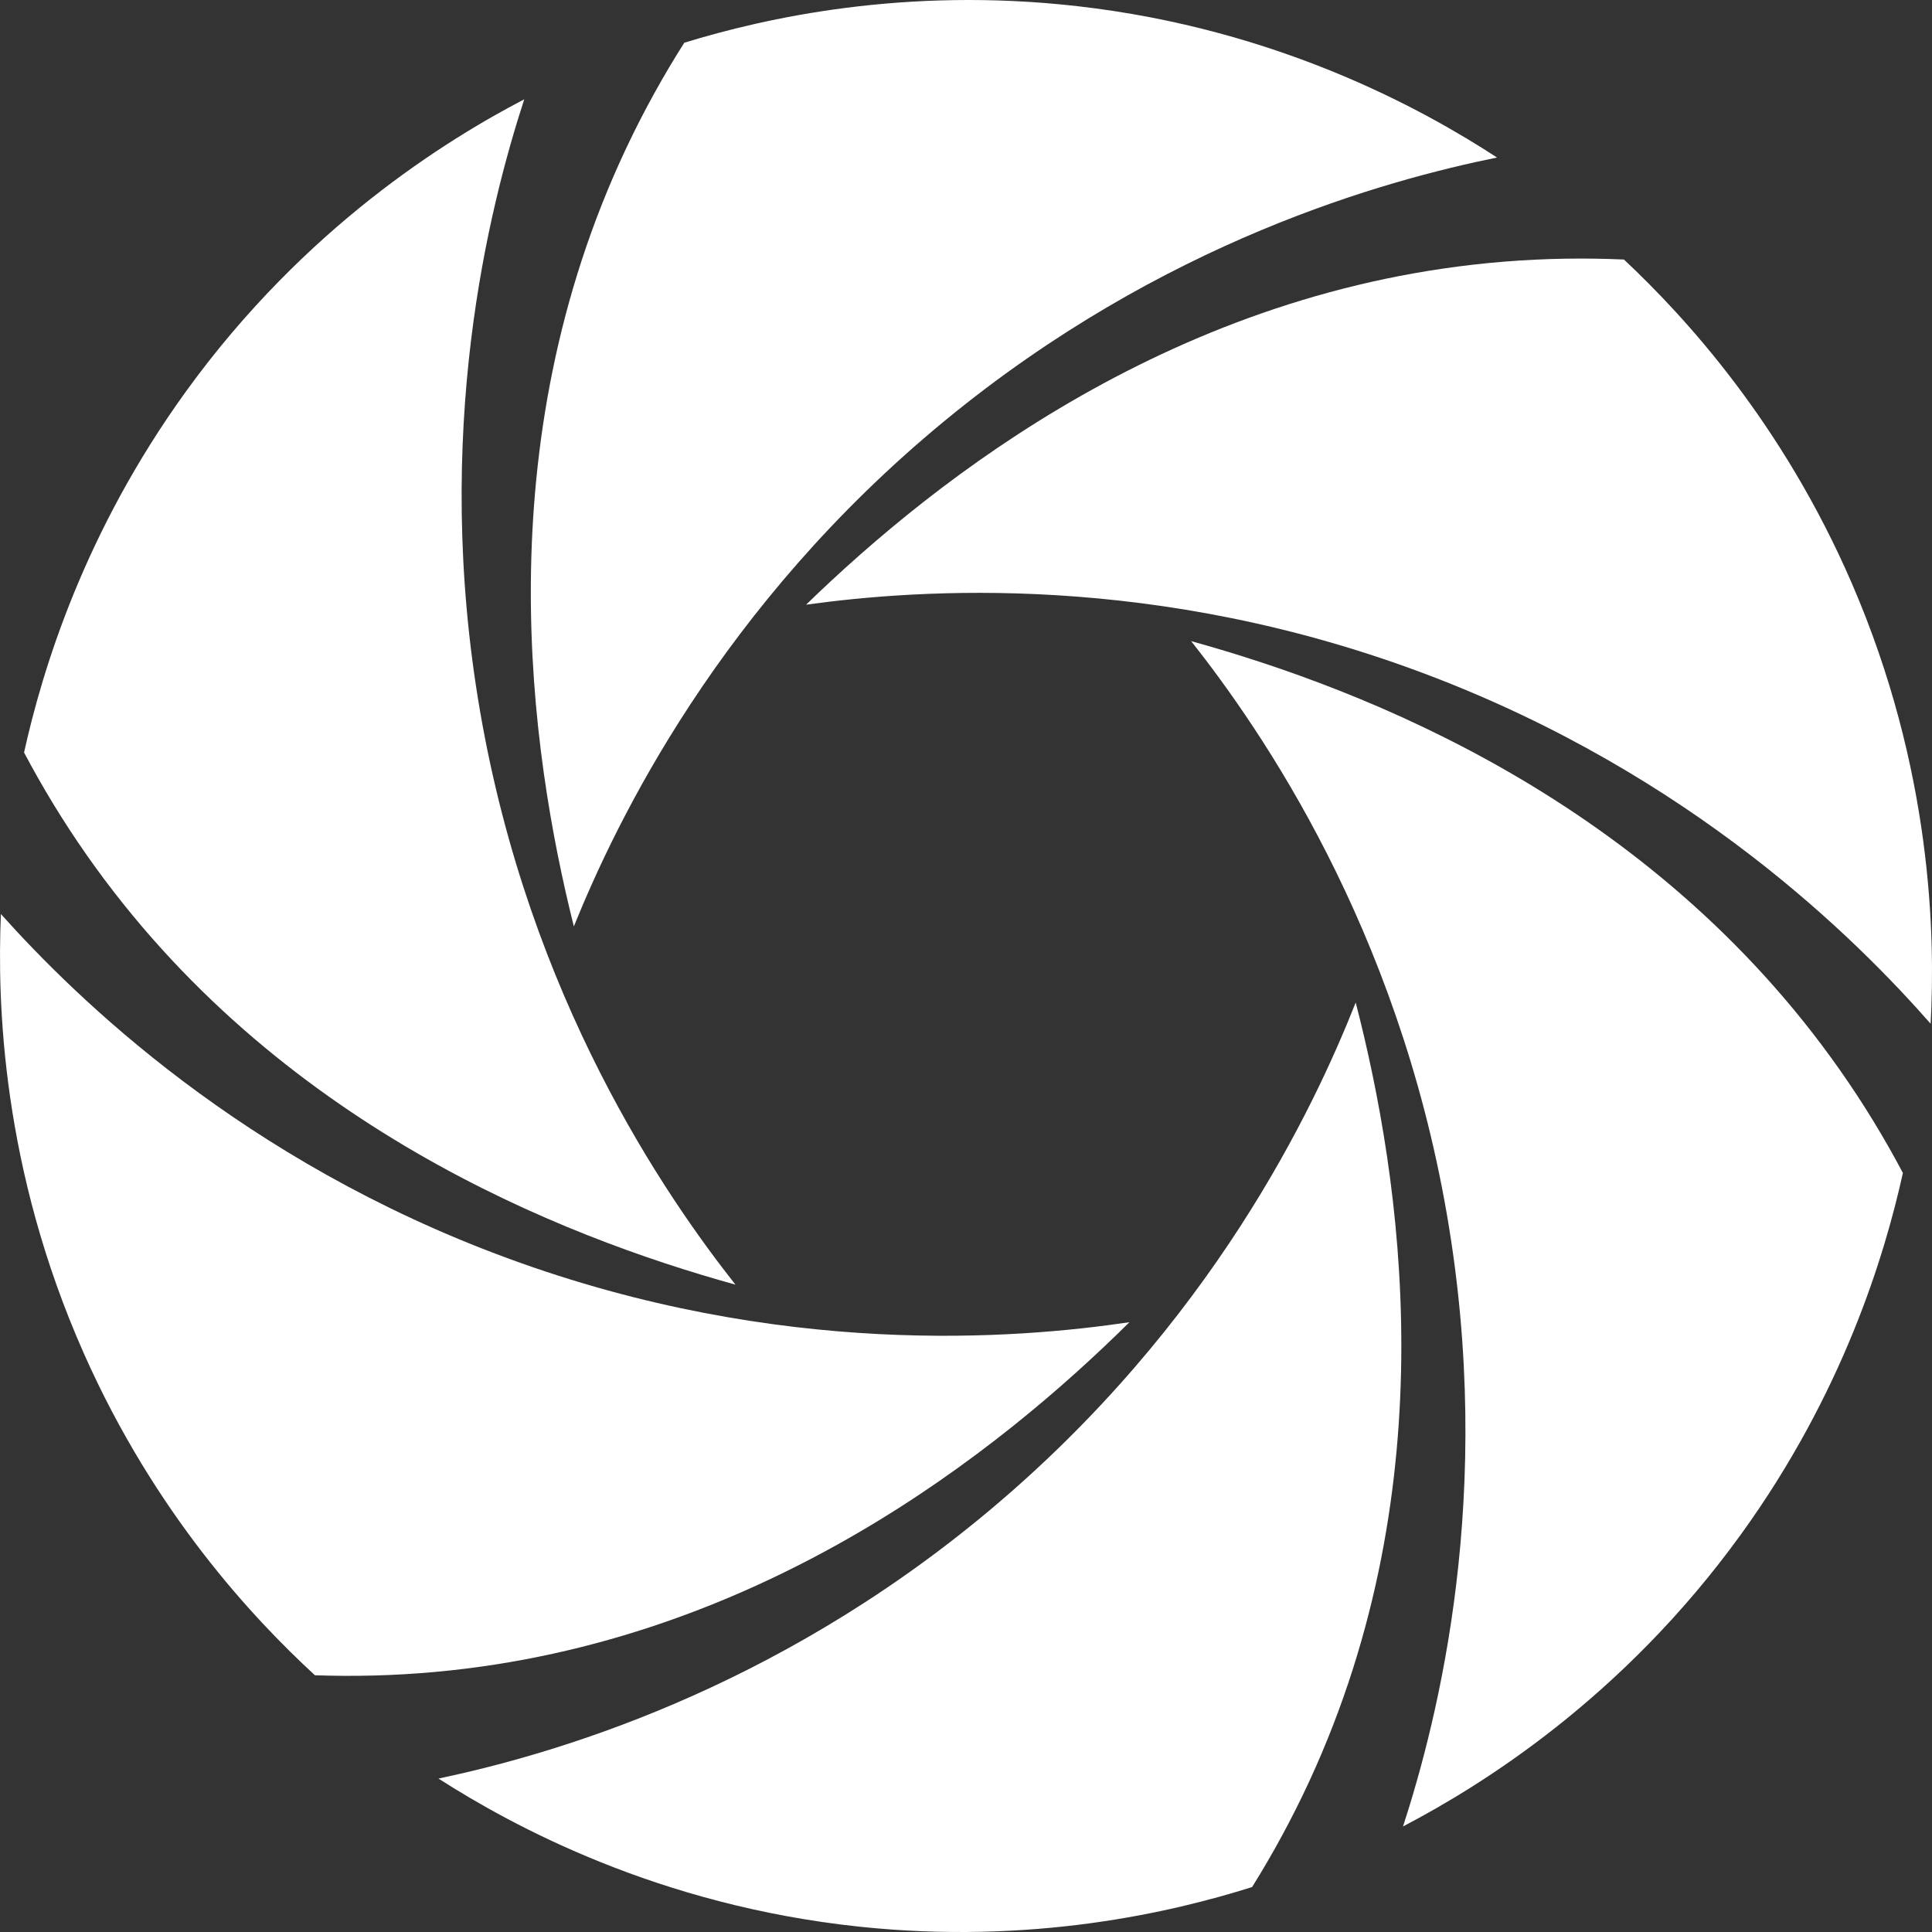
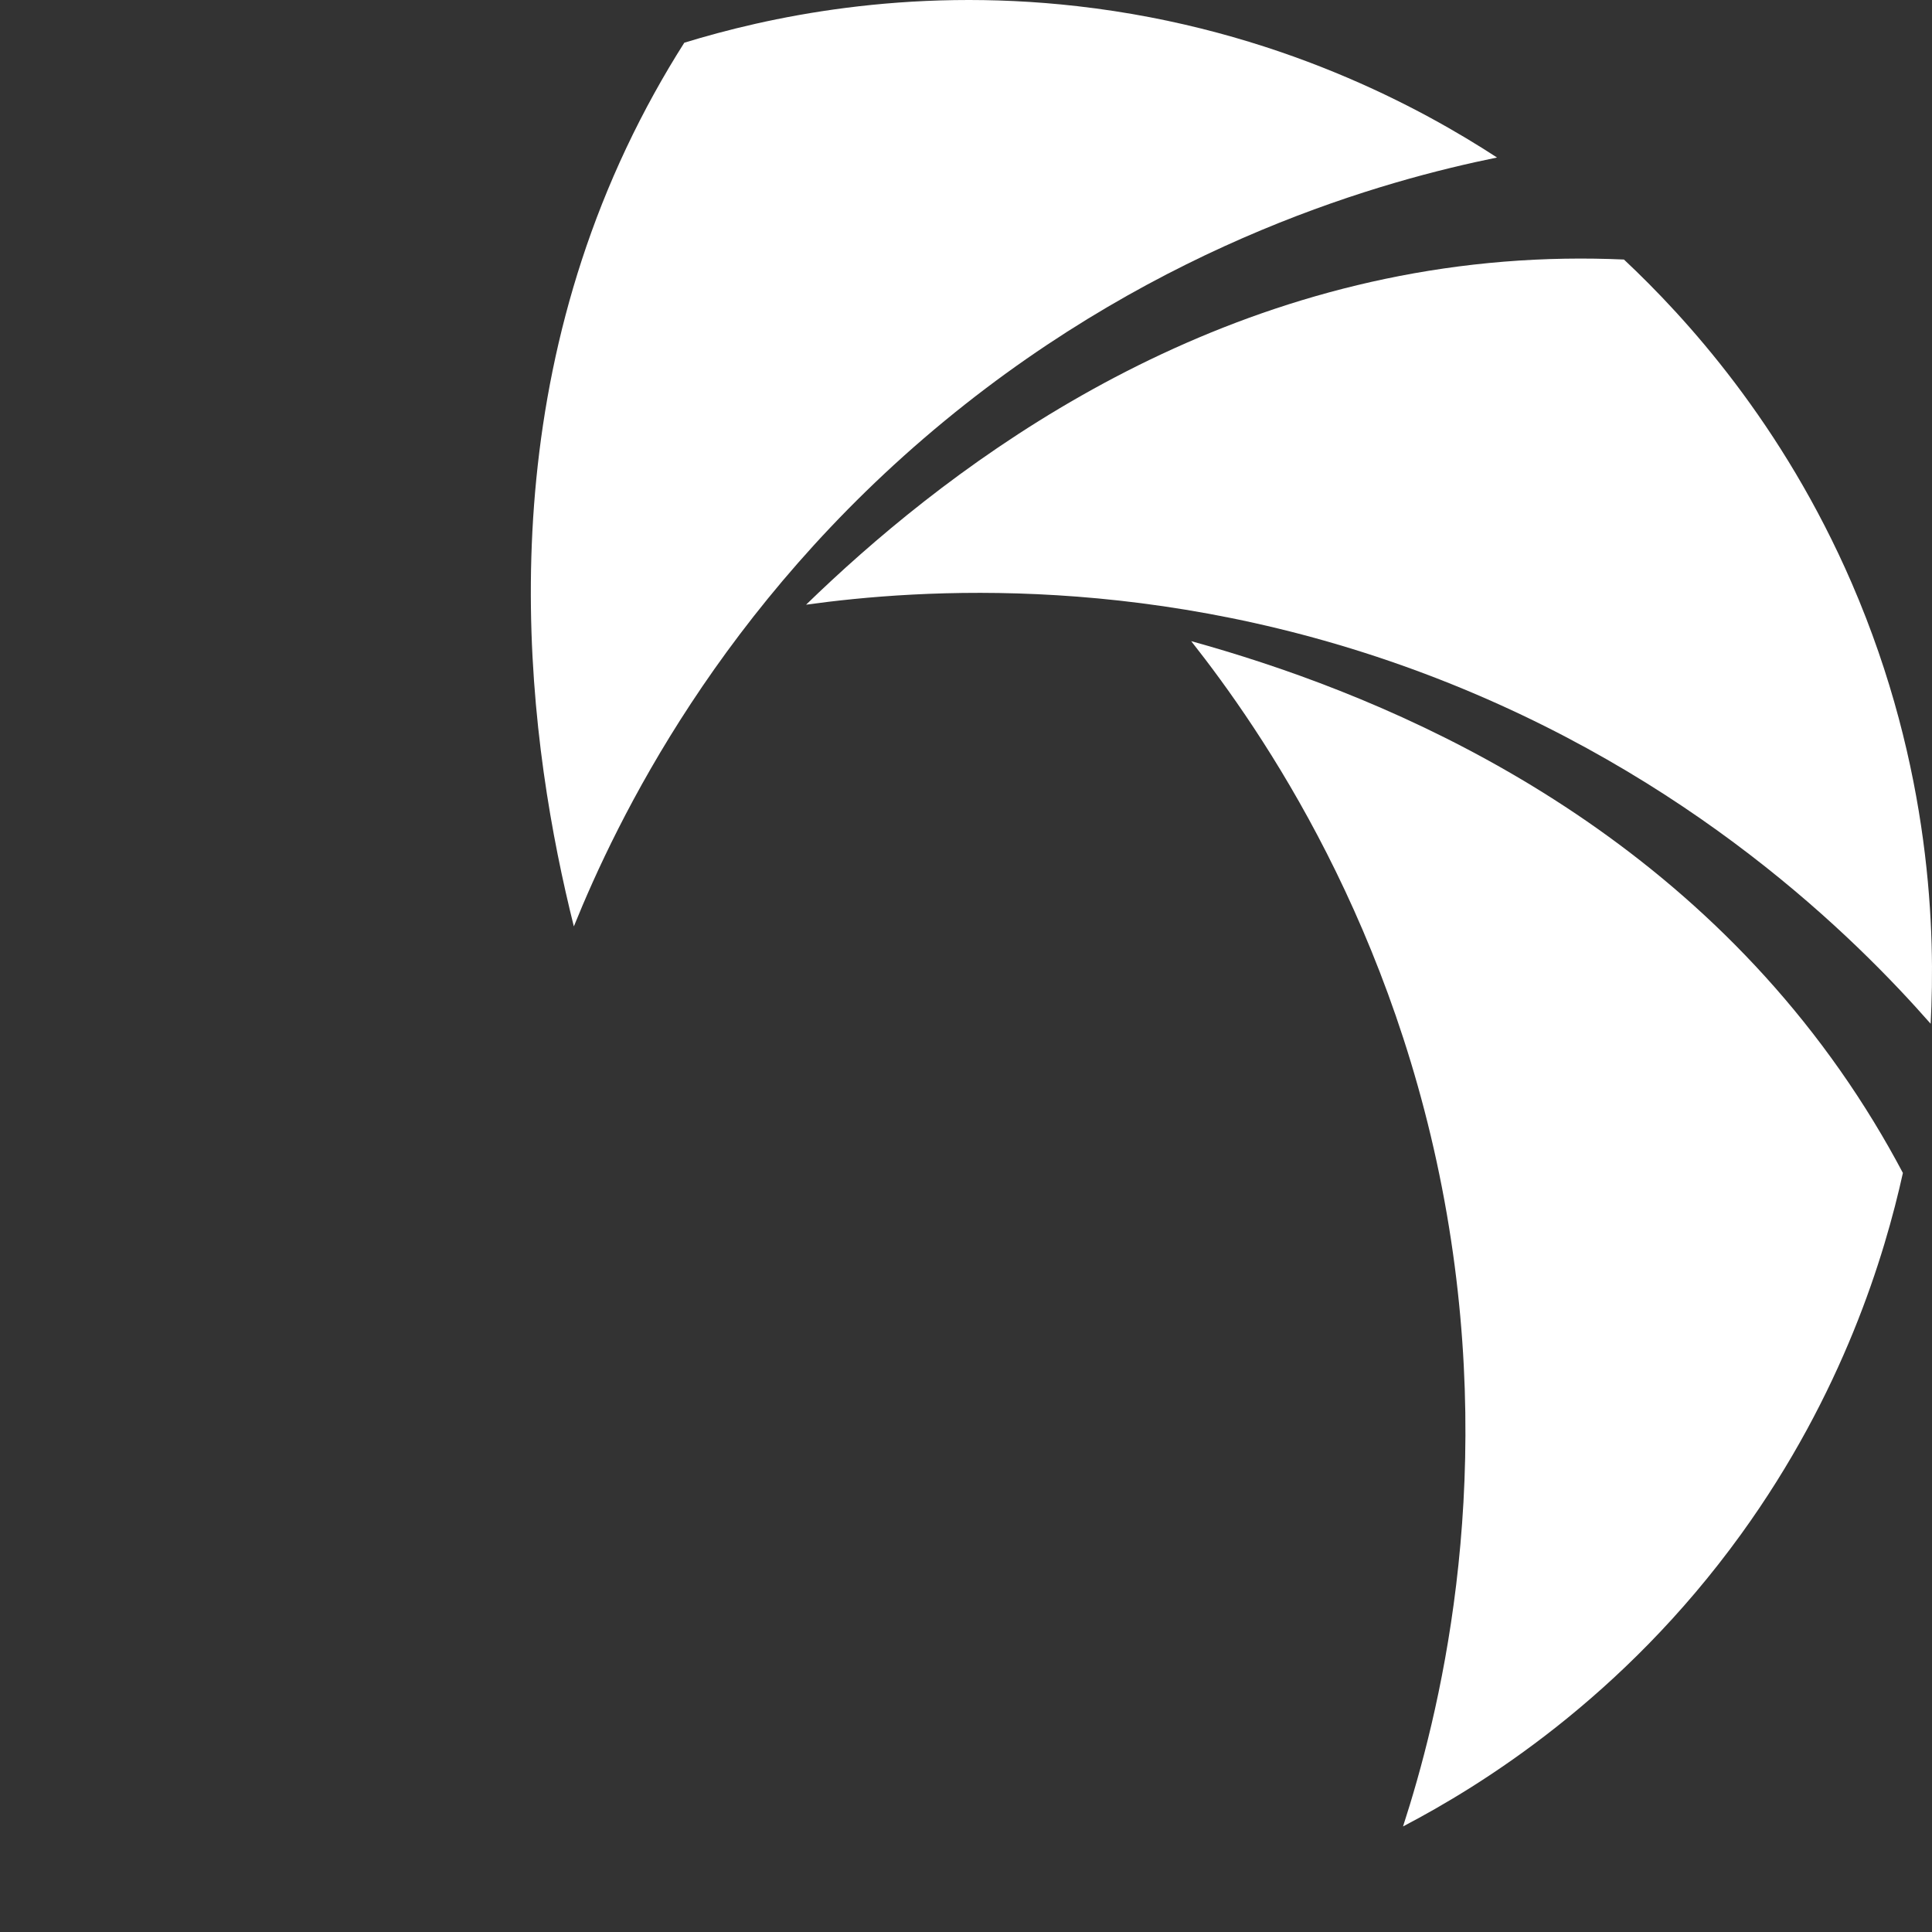
<svg xmlns="http://www.w3.org/2000/svg" version="1.1" id="logo" x="0px" y="0px" viewBox="0 0 1000 1000" style="enable-background:new 0 0 1000 1000;" xml:space="preserve">
  <rect x="0" y="0" width="1000" height="1000" fill="#333333" stroke="none" />
  <g fill="#ffffff">
    <path d="M297.02,479.51c22.12-54.68,75.63-165.92,191.91-261.67C601.99,124.75,717.4,93.23,774.86,81.53   C736.76,56.72,661.56,15,557.63,3.19C468.27-6.98,395.91,9.31,354.19,22.11c-10.72,16.88-20.85,35.06-30.07,54.6   C251.56,230.59,274.13,387.97,297.02,479.51z" />
    <path d="M417.22,312.99c58.24-8.06,180.97-17.07,321.67,36.27c136.79,51.85,221.62,136.49,260.41,180.63   c2.4-45.52,0.85-131.76-40.84-228.06c-35.85-82.8-86.03-137.6-117.91-167.5c-19.92-0.89-40.67-0.63-62.14,1.11   C609.36,149.16,484.8,247.38,417.22,312.99z" />
    <path d="M616.56,331.86c36.51,46.26,106.59,147.8,132.32,296.56c25.01,144.62-4.51,260.97-22.67,316.94   c40.27-21.06,113.48-66.21,174.92-151.19c52.83-73.06,74.35-144.3,83.81-187.05c-9.36-17.68-20.12-35.49-32.53-53.16   C854.74,414.75,707.19,356.95,616.56,331.86z" />
-     <path d="M701.71,518.9c-21.7,54.85-74.34,166.51-189.89,263.16c-112.33,93.97-227.49,126.39-284.86,138.53   c38.28,24.52,113.81,65.64,217.83,76.65c89.44,9.47,161.66-7.38,203.29-20.5c10.59-16.97,20.58-35.22,29.65-54.84   C749.09,767.46,725.3,610.26,701.71,518.9z" />
-     <path d="M584.6,684.37c-58.16,8.62-180.79,18.82-322-33.16C125.31,600.69,39.68,516.87,0.47,473.11   c-1.96,45.54,0.42,131.76,43.03,227.65c36.64,82.45,87.35,136.76,119.51,166.35c19.93,0.7,40.67,0.24,62.13-1.71   C394.04,850.05,517.66,750.64,584.6,684.37z" />
-     <path d="M380.67,664.94c-36.48-46.28-106.51-147.86-132.16-296.63c-24.94-144.64,4.65-260.97,22.84-316.92   c-40.29,21.04-113.51,66.15-175,151.09c-52.86,73.03-74.42,144.26-83.9,187.01c9.35,17.69,20.1,35.5,32.5,53.18   C142.53,581.92,290.05,639.8,380.67,664.94z" />
  </g>
</svg>